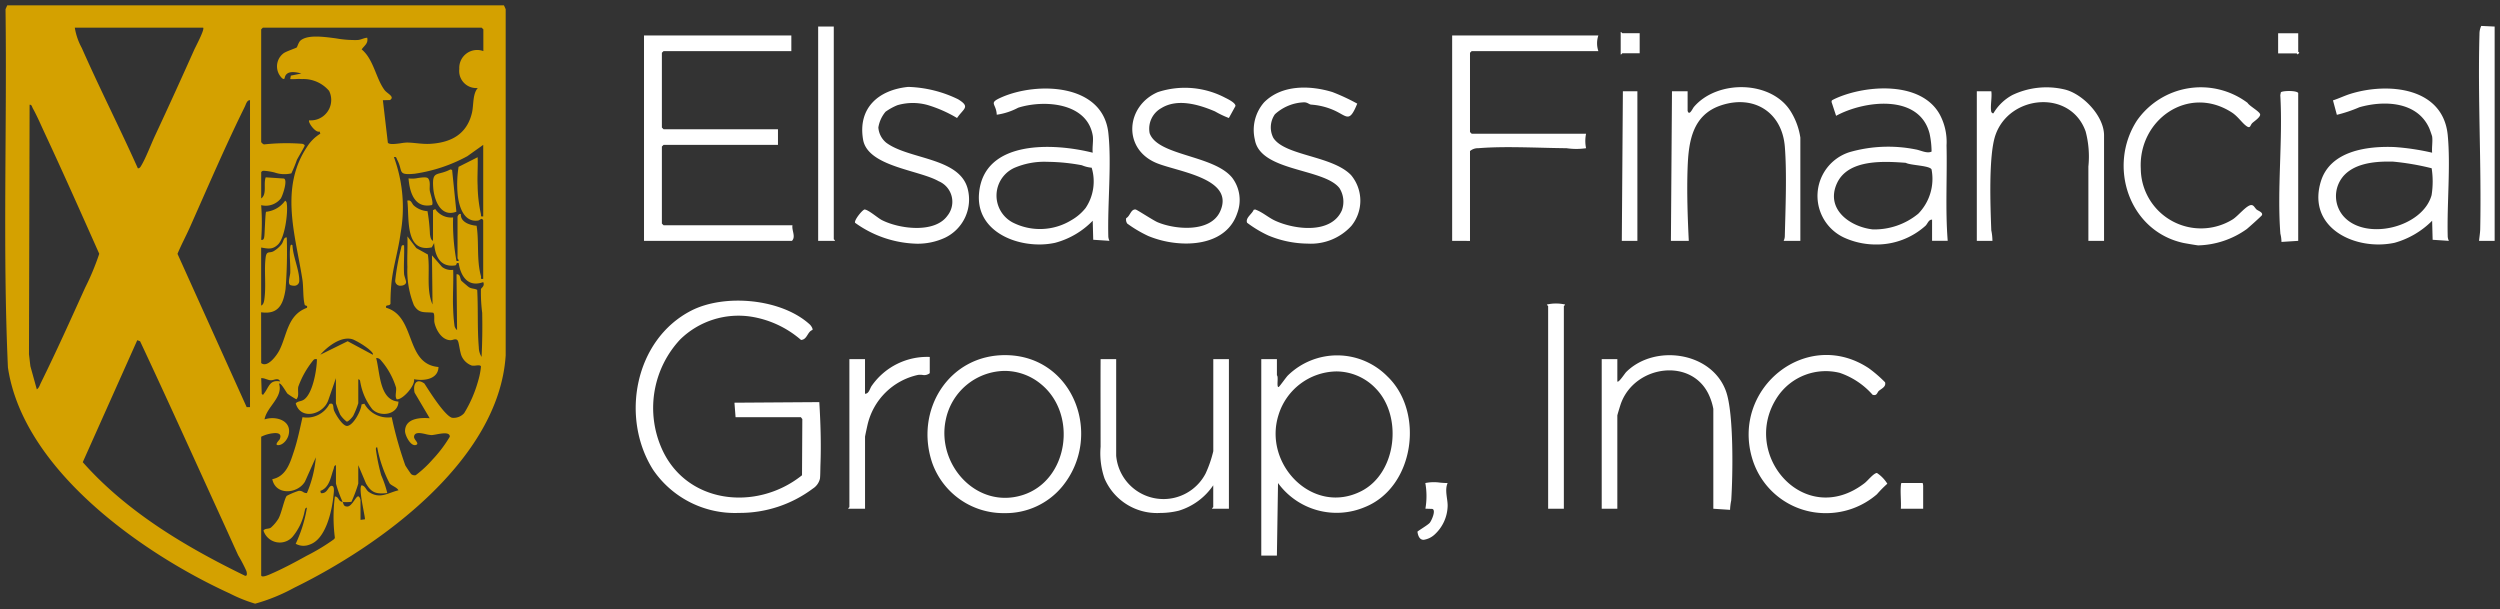
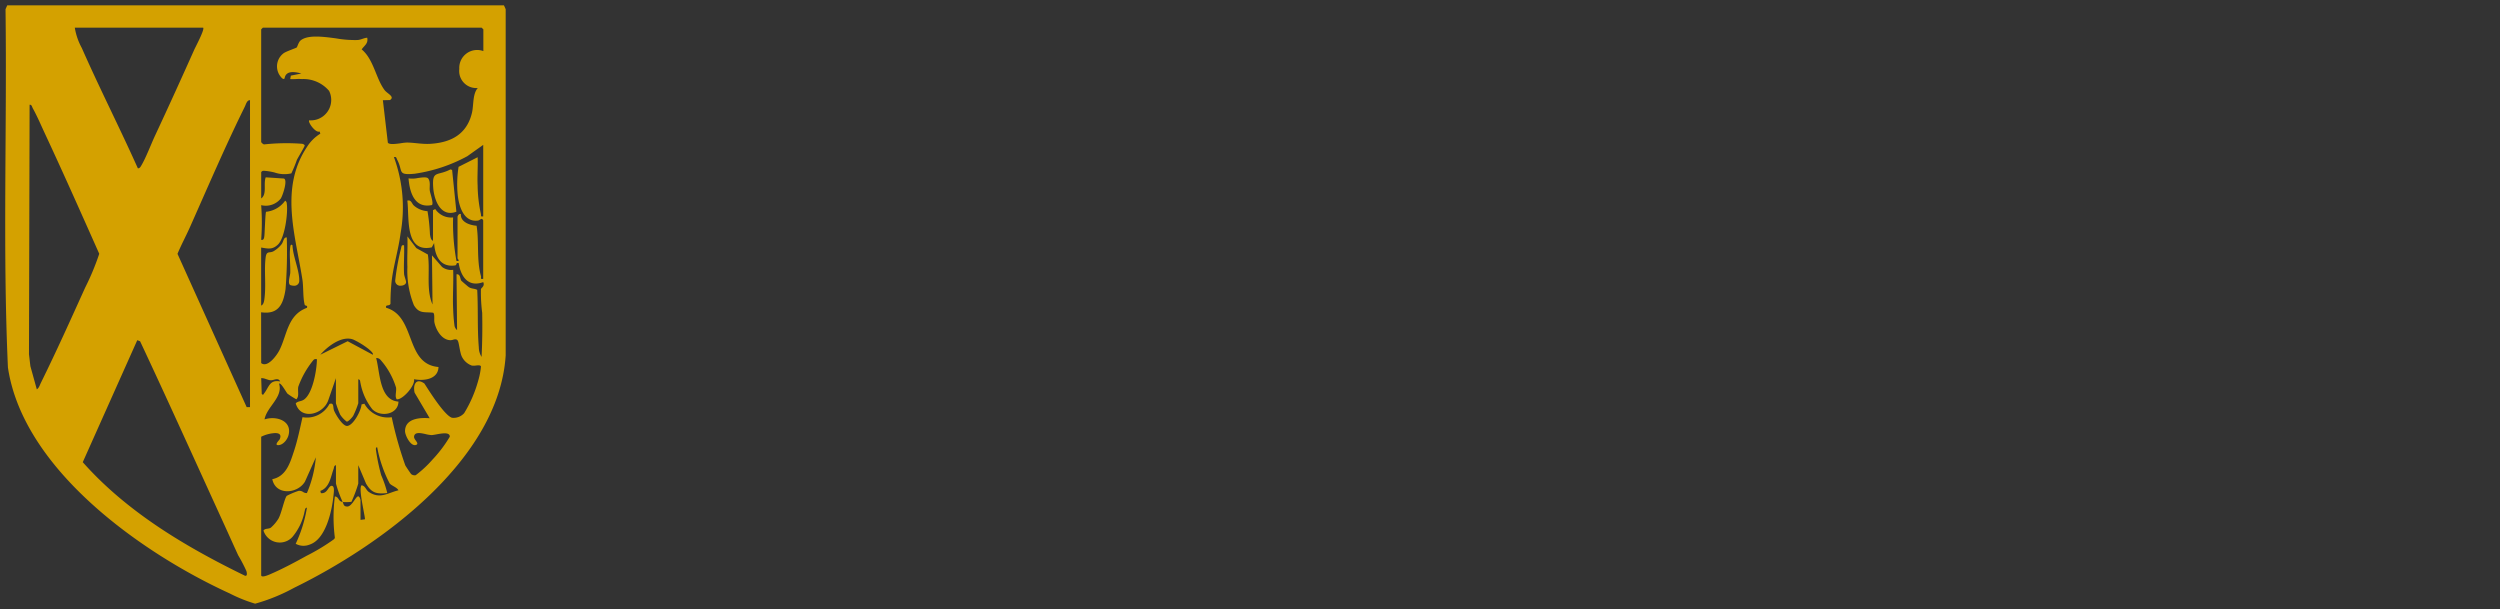
<svg xmlns="http://www.w3.org/2000/svg" width="233.989" height="57.001" viewBox="0 0 233.989 57.001">
  <rect x="0" y="0" width="233.989" height="57.001" fill="#333333" stroke="none" />
  <g id="Elsass_Financial_Logo" data-name="Elsass Financial Logo" transform="translate(-5372.511 -7155.5)">
-     <path id="Path_669" data-name="Path 669" d="M58.551,49.577V31.19h1.463V32.7c.175.142-.062,1.12.157,1.1.07-.007.7-.923.885-1.1a6.6,6.6,0,0,1,9.3.105c3.492,3.34,2.526,10.359-2.092,12.223a6.784,6.784,0,0,1-8.146-2.244l-.105,6.791ZM60.166,36.41c-1.467,4.622,3.228,9.449,7.755,7.128,3.318-1.7,3.867-7.009,1.354-9.594a5.114,5.114,0,0,0-3.71-1.606A5.762,5.762,0,0,0,60.166,36.41Zm13,10.936c.011-.071.991-.633,1.16-.848s.6-1.174.239-1.292l-.653-.022a6.908,6.908,0,0,0-.007-2.4,4.024,4.024,0,0,1,1.372-.039c.237.02.475.041.717.04-.3.659.013,1.494,0,2.135a3.744,3.744,0,0,1-1.257,2.718,1.926,1.926,0,0,1-.989.461C73.469,48.1,73.247,47.9,73.168,47.345ZM27.763,40.928c-1.7-4.95,1.55-10.2,6.934-10.114,6.332.1,9.1,7.615,5.2,12.326A6.855,6.855,0,0,1,34.547,45.6,7.074,7.074,0,0,1,27.763,40.928Zm1.248-4.019c-.851,4.171,2.919,8.355,7.205,7s5.17-7.566,1.718-10.382a5.336,5.336,0,0,0-3.4-1.238A5.71,5.71,0,0,0,29.012,36.909Zm75.458,3.471c-1.858-6.546,5.186-12.159,10.949-8.338a12.261,12.261,0,0,1,1.517,1.312c.115.418-.325.587-.576.8-.17.143-.169.5-.59.37a7.187,7.187,0,0,0-3.074-2.052,5.443,5.443,0,0,0-5.8,2.2c-3.636,5.364,2.474,12.471,8.125,8.12.3-.233.846-.937,1.155-.949a3.306,3.306,0,0,1,.972,1.005,11.053,11.053,0,0,0-.974.988,7.269,7.269,0,0,1-4.749,1.766A7.161,7.161,0,0,1,104.469,40.38ZM43.881,42.36a7.223,7.223,0,0,1-.369-2.965c0-2.735-.013-5.472,0-8.205H44.97v9.037A4.445,4.445,0,0,0,53.336,41.9a10.926,10.926,0,0,0,.724-2.1V31.19h1.462v14H53.955c-.028-.077.1-.125.1-.157V42.995a5.99,5.99,0,0,1-3.215,2.375,7.388,7.388,0,0,1-1.759.215A5.338,5.338,0,0,1,43.881,42.36ZM1.63,41.547c-3.091-4.886-1.719-12.17,3.55-14.89,3.136-1.618,8.473-1.138,11.117,1.291.1.088.312.391.245.511-.48.163-.482.9-1.067.933a9.376,9.376,0,0,0-4.613-2.171,7.8,7.8,0,0,0-6.7,2.125,9.389,9.389,0,0,0-1.832,9.96c2.206,5.434,8.932,6.2,13.236,2.75l.029-5.255-.134-.178H9.347l-.105-1.358,7.942-.055c.117,1.921.18,3.922.108,5.857-.014.37-.009.992-.046,1.3a1.5,1.5,0,0,1-.664.935,11.41,11.41,0,0,1-6.92,2.278A9.264,9.264,0,0,1,1.63,41.547Zm99.231,3.643V35.84a5.578,5.578,0,0,0-.337-1.127c-1.529-3.721-6.986-3.024-8.311.627-.053.143-.337,1.067-.337,1.126V45.19H90.414v-14h1.463V33.28c.125.144.7-.76.832-.89,2.664-2.647,8.04-1.89,9.348,1.834.727,2.071.634,7.834.479,10.186a5.517,5.517,0,0,0-.11.884Zm17.551,0c.042-.7-.059-1.453,0-2.141,0-.061.02-.247.06-.271h1.971c.032.018.058.229.058.27v2.141Zm-33.012,0V26.228c0-.031-.156-.115-.1-.156a3.849,3.849,0,0,1,1.671,0c.05.04-.1.133-.1.156V45.189Zm-65.5,0c-.028-.077.1-.124.1-.157V31.19h1.462V34.43c.39-.005.438-.494.644-.768a6.319,6.319,0,0,1,5.416-2.68V32.5a.818.818,0,0,1-.7.162,1.849,1.849,0,0,0-.387,0A6.2,6.2,0,0,0,21.7,37.328c-.035.149-.235,1.066-.235,1.122v6.738Zm125-24.869c-5.128-1.083-7.171-7.194-4.382-11.477A7.3,7.3,0,0,1,150.863,7.2c.15.283,1.132.809,1.176,1.073s-.55.647-.727.814c-.223.209-.162.576-.575.271s-.79-.9-1.349-1.259c-4.07-2.629-8.76.688-8.519,5.272a5.637,5.637,0,0,0,8.6,4.739c.491-.305,1.255-1.278,1.7-1.34.266-.037.351.243.539.414.131.119.622.26.5.53-.041.086-1.277,1.189-1.42,1.3a8.175,8.175,0,0,1-4.546,1.527C146.163,20.541,145.039,20.35,144.9,20.32Zm-31.782-.5a4.3,4.3,0,0,1,.491-8.007,13.086,13.086,0,0,1,6.2-.253c.47.082,1.06.414,1.479.2a8.164,8.164,0,0,0-.191-1.7c-.973-3.739-6.128-3.077-8.745-1.647l-.43-1.307.032-.136a3.844,3.844,0,0,1,.379-.194c2.834-1.268,7.971-1.63,9.715,1.5a5.443,5.443,0,0,1,.641,2.9c.069,2.974-.124,5.979.109,8.936h-1.463V18.132c-.332-.014-.412.385-.623.579a6.836,6.836,0,0,1-4.627,1.747A7.187,7.187,0,0,1,113.118,19.821Zm-.713-5.031c-1.027,2.372,1.235,4.009,3.369,4.255a6.456,6.456,0,0,0,4.272-1.472,4.67,4.67,0,0,0,1.239-4.143c-.185-.373-1.976-.372-2.412-.617-.551-.041-1.188-.084-1.847-.084C115.172,12.728,113.149,13.073,112.406,14.79Zm-80.272.9c.432-5.081,7.03-4.735,10.642-3.824-.059-.493.083-1.152,0-1.62C42.232,7.15,38.193,6.9,35.8,7.655a6.13,6.13,0,0,1-2.008.657c-.042-1.074-.818-1.067.419-1.618,3.343-1.487,9.529-1.324,10.028,3.34.31,2.9-.082,6.6-.006,9.618a1.015,1.015,0,0,0,.11.463l-1.521-.1-.047-1.782A7.631,7.631,0,0,1,39.252,20.3a6.943,6.943,0,0,1-1.481.155C34.957,20.456,31.862,18.882,32.134,15.688Zm3.257-2.381a2.85,2.85,0,0,0-.127,5.077,5.627,5.627,0,0,0,5.519-.208,4.63,4.63,0,0,0,1.324-1.131,4.457,4.457,0,0,0,.571-3.776,3.043,3.043,0,0,1-.918-.23,18.121,18.121,0,0,0-3.224-.321A7.1,7.1,0,0,0,35.391,13.307Zm122.332,1.251c.873-2.873,4.338-3.331,6.922-3.222a22.417,22.417,0,0,1,3.495.528c-.048-.475.067-1.057,0-1.516-.01-.069-.224-.67-.27-.773-1.12-2.5-4.2-2.632-6.541-1.965a13.012,13.012,0,0,1-2.107.709l-.364-1.353c.551-.175,1.083-.438,1.634-.61,3.491-1.088,8.687-.643,9.11,3.889.272,2.914-.08,6.4-.005,9.407a1.021,1.021,0,0,0,.11.463l-1.521-.1-.047-1.783a7.974,7.974,0,0,1-3.523,2.066,7.293,7.293,0,0,1-1.5.155C159.835,20.456,156.579,18.321,157.722,14.557Zm2.063-.445a2.87,2.87,0,0,0,.032,3.67c2.052,2.392,7.434,1.092,8.27-1.949a8.062,8.062,0,0,0,.006-2.514,23.9,23.9,0,0,0-3.658-.625c-.117,0-.237,0-.358,0C162.564,12.691,160.781,12.918,159.785,14.112ZM20.535,18.428c-.116-.215.611-1.143.876-1.248.369.015,1.228.788,1.631.994,1.618.823,4.914,1.264,6.119-.391a2.085,2.085,0,0,0-.808-3.249c-1.851-1.059-6.647-1.373-7.072-3.9-.5-2.954,1.444-4.645,4.216-4.926a11.405,11.405,0,0,1,4.674,1.155c1.194.731.509.86-.094,1.757a12.19,12.19,0,0,0-2.7-1.2,5.14,5.14,0,0,0-2.883,0,5.434,5.434,0,0,0-1.11.613,3.038,3.038,0,0,0-.673,1.477,2.036,2.036,0,0,0,.72,1.407c2.09,1.585,6.8,1.378,7.624,4.263a3.969,3.969,0,0,1-2.1,4.642,6.068,6.068,0,0,1-2.648.562A10.289,10.289,0,0,1,20.535,18.428ZM59.21,19.614a10.839,10.839,0,0,1-1.988-1.193c-.173-.465.482-.823.617-1.21l.137-.031c.693.243,1.219.752,1.883,1.055,1.839.838,5.244,1.265,6.234-.972a2.37,2.37,0,0,0-.226-2.084c-1.457-1.876-7.422-1.535-7.918-4.542a3.922,3.922,0,0,1,.859-3.476c1.652-1.674,4.3-1.615,6.407-.969a19.105,19.105,0,0,1,2.319,1.082c-.765,1.865-.93,1.163-2.226.6a6.332,6.332,0,0,0-2.1-.509c-.2-.029-.306-.2-.628-.215a4.256,4.256,0,0,0-2.754,1.121,2.147,2.147,0,0,0-.147,2.206c1.085,1.691,5.511,1.652,7.275,3.486a3.735,3.735,0,0,1,.026,4.758,5.127,5.127,0,0,1-4.083,1.654A9.754,9.754,0,0,1,59.21,19.614Zm-11.229.052A11.643,11.643,0,0,1,46.008,18.5a.639.639,0,0,1-.1-.509c.365-.181.434-.858.883-.81.118.014,1.664,1.029,2.056,1.193,1.673.7,4.951.981,5.854-1.013,1.439-3.178-4.2-3.723-6.1-4.59-3.047-1.39-2.686-5.3.265-6.575a8.114,8.114,0,0,1,6.306.525c.233.114,1.007.492.96.782l-.615,1.117A9,9,0,0,1,54.217,8c-1.508-.645-3.509-1.236-5.014-.31a2.205,2.205,0,0,0-1.1,2.354c.761,2.133,6.013,2.031,7.733,4.175a3.457,3.457,0,0,1,.472,3.289c-.689,2.094-2.71,2.859-4.794,2.859A9.443,9.443,0,0,1,47.981,19.666Zm105.952-.229c-.32-4.178.241-8.74-.006-12.958l.051-.263c.1-.149,1.444-.2,1.625.058V20.117l-1.566.1A3.369,3.369,0,0,0,153.932,19.436Zm18.595.68c.034-.347.1-.746.11-1.092.123-6.078-.239-12.2-.069-18.269A1.794,1.794,0,0,1,172.733,0l1.256.059V20.117Zm-36.564,0q0-3.474,0-6.952a9.146,9.146,0,0,0-.257-3.287c-1.4-3.954-7.124-3.449-8.439.336-.663,1.908-.472,6.723-.392,8.915a4.915,4.915,0,0,1,.108.988h-1.462v-14h1.357c.088.538-.12,1.452,0,1.933.007.028.154.2.21.106a4.579,4.579,0,0,1,1.761-1.687,7.392,7.392,0,0,1,4.844-.532c1.685.368,3.737,2.455,3.737,4.306v9.873Zm-43.669,0,.1-14h1.358v14Zm-15.879,0V.895H90.1a2.3,2.3,0,0,0,0,1.462H78.243l-.157.157V9.932l.157.157H88.951a3.284,3.284,0,0,0,0,1.357,6.232,6.232,0,0,1-1.825,0c-2.568-.021-5.765-.209-8.26,0a1.136,1.136,0,0,0-.78.266v8.41Zm-59.339,0V.059h1.462v19.9c0,.031.132.08.1.157Zm-16.3,0V.895h13.79V2.357H2.608l-.158.157v7l.158.157H13.316v1.462H2.608l-.158.157V18.5l.158.157H14.674c-.088.483.336,1.067-.052,1.462Zm106.664,0a1.034,1.034,0,0,0,.111-.463c.063-2.531.2-5.9,0-8.367-.267-3.215-2.893-4.866-5.954-3.857-2.69.887-3.055,3.371-3.144,5.841-.081,2.271,0,4.587.11,6.847H96.891l.1-14h1.463V7.946c.15.526.469-.221.584-.357,2.211-2.6,7.34-2.5,9.109.482a6.449,6.449,0,0,1,.859,2.382v9.663ZM92.191,2.67V.581c.04-.051.133.1.156.1h1.62v1.88h-1.62c-.019,0-.091.114-.136.114A.024.024,0,0,1,92.191,2.67Zm63.256-.1h-1.723V.686h1.88V2.409c0,.038.171.085.054.157l-.106.1C155.511,2.665,155.48,2.566,155.446,2.566Z" transform="translate(5432.01 7157.926)" fill="#fff" stroke="rgba(0,0,0,0)" stroke-width="1" />
    <path id="Path_668" data-name="Path 668" d="M23.386,56a13.873,13.873,0,0,1-2.374-.956C12.867,51.323,1.674,43.484.253,33.889-.248,22.74.175,11.533.028.361L.19,0H46.679l.162.361V32.756c-.624,9.822-11.762,17.83-19.814,21.765A17.161,17.161,0,0,1,23.4,56Zm.571-15.623V53.331c0,.331.894-.111,1.067-.186,1.024-.447,2.2-1.078,3.182-1.624a18.978,18.978,0,0,0,2.542-1.535c.053-.06.115-.1.1-.2a15.183,15.183,0,0,1,.006-3.823c.411.05.274.447.731.522.1.246.1.437.464.423.39-.034.723-.851.947-.944.167-.069.259.324.259.364v1.829l.419-.055c-.028-.5-.644-2.947-.313-3.184.351.065.41.455.675.63,1.043.691,1.76.087,2.77-.159-.15-.292-.7-.448-.832-.658a11.326,11.326,0,0,1-.658-1.508,11.8,11.8,0,0,1-.5-1.855c-.174-.031-.117.258-.1.365a18.165,18.165,0,0,0,.474,2.242,10.3,10.3,0,0,1,.571,1.675c-1.013.1-1.466,0-1.988-.885l-.729-1.726v1.724a12.709,12.709,0,0,1-.642,1.707,4.481,4.481,0,0,1-.82.016,11.412,11.412,0,0,1-.627-1.723V43.042c-.2.032-.172.22-.221.354-.275.74-.365,1.725-1.24,2.051l.051.208c.608.077.678-.638.988-.684.324-.019.221.592.2.827-.131,1.418-.695,4.155-2.227,4.667a1.519,1.519,0,0,1-1.319-.069,12.662,12.662,0,0,0,1.052-3.383c-.2.032-.171.22-.22.353a5.312,5.312,0,0,1-1.148,2.4,1.6,1.6,0,0,1-2.7-.608c.164-.233.436-.122.68-.263a3.691,3.691,0,0,0,.719-.848c.29-.5.566-1.913.785-2.141a7.194,7.194,0,0,1,1.112-.466.6.6,0,0,1,.4.1.6.6,0,0,0,.371.107,10.9,10.9,0,0,0,.835-3.343l-1.018,2.271c-.7,1.164-2.745,1.317-3.058-.226,1.313-.268,1.672-1.544,2.043-2.669.327-.989.553-2.112.785-3.133a2.381,2.381,0,0,0,2.52-1.238c.454-.16.312.319.436.625.149.368.82,1.495,1.247,1.431.582-.086,1.292-1.458,1.321-2.014l.266-.066a2.511,2.511,0,0,0,2.56,1.263,35.35,35.35,0,0,0,1.269,4.505c.036.077.516.795.556.824a.512.512,0,0,0,.419.1,10.388,10.388,0,0,0,1.574-1.464,12.085,12.085,0,0,0,1.619-2.144c0-.6-1.317-.147-1.724-.147a3.028,3.028,0,0,1-.548-.094c-.483-.109-1.034-.217-1.076.247-.027.286.582.664.156.777-.48.126-1-.9-1-1.306.014-1.193,1.409-1.277,2.31-1.2l-1.417-2.4c-.161-.743.139-1.418.923-.846.436.678,1.879,2.988,2.579,3.2a1.311,1.311,0,0,0,1.144-.437A11.826,11.826,0,0,0,44.277,35.1a6.684,6.684,0,0,0,.25-1.294c-.039-.141-.248-.118-.472-.095a1.4,1.4,0,0,1-.382.006,1.666,1.666,0,0,1-.936-.842c-.19-.38-.257-1.314-.387-1.5-.117-.165-.275-.12-.441-.075a.87.87,0,0,1-.246.042c-.807-.027-1.339-.944-1.49-1.653-.055-.258.052-.8-.122-.922-.837-.088-1.308.113-1.8-.7a8.676,8.676,0,0,1-.609-3.569c-.037-.955.036-1.921,0-2.876l.835,1.1,1.08.6c.232,1.512-.185,3.257.436,4.676l-.052-4.6.947,1.089a1.393,1.393,0,0,0,1.038.268c.045,1.231-.062,2.478,0,3.708a14.991,14.991,0,0,0,.127,1.545.717.717,0,0,0,.238.388l-.052-5.223c.379-.043.323.424.449.6.027.036.65.568.7.6.286.178.517.113.787.258.1,1.79,0,3.6.151,5.386a1.751,1.751,0,0,0,.259.889c.068-1.369.086-2.758.057-4.13a14.831,14.831,0,0,1-.118-2.2c.021-.155.386-.27.217-.671-1.42.516-2.1-.531-2.3-1.777-.311-.076-.107.185-.356.218-1.385.181-1.867-.9-1.941-2.1l-.22.406c-2.546.54-2.091-2.774-2.287-4.376.392-.09.4.285.623.474a2.12,2.12,0,0,0,1.263.514,17.043,17.043,0,0,1,.23,2.171c.032.19.071.531.286.6V19.17l.21-.105a1.787,1.787,0,0,0,1.67.786,19.448,19.448,0,0,0,.315,4.073c.406.049.1-.17.1-.261V19.8c0-.083.139-.35.313-.262-.05.755.851,1.043,1.47,1.09.245,1.513-.014,3.2.41,4.714.047.166-.113.309.209.255l0-5.477c-.168-.3-.274,0-.489.024-1.421.193-1.841-1.541-1.916-2.637a10.391,10.391,0,0,1,.1-2.392l1.785-.9c.037.886-.046,1.784,0,2.668a13.146,13.146,0,0,0,.3,2.626c.05.176-.077.292.222.242V13.059l-1.494,1.065a14.718,14.718,0,0,1-4.943,1.639c-1.628.15-1.042-.225-1.609-1.3-.086-.164-.064-.316-.311-.258A13.677,13.677,0,0,1,37,21.353c-.185,1.438-.621,2.865-.814,4.3a19.194,19.194,0,0,0-.128,2.275c-.093.262-.5.034-.406.377,2.831.82,1.736,5.269,4.9,5.545-.029,1.155-1.372,1.327-2.291,1.141.138.586-1.076,1.953-1.617,1.882-.2-.267-.014-.7-.063-1.089A6.967,6.967,0,0,0,35.1,33.152a.485.485,0,0,0-.384-.138c.367,1.323.29,3.951,2.09,4.073-.026,1.212-1.672,1.5-2.445.72a5.59,5.59,0,0,1-1.107-2.444c-.048-.134.007-.328-.21-.365v2.246a8.314,8.314,0,0,1-.482,1.189c-.085.131-.456.553-.6.527a2.586,2.586,0,0,1-.611-.65,11.338,11.338,0,0,1-.4-1.066V34.893l-.711,2.057c-.458,1.357-2.6,1.92-3.049.3.2-.212.469-.167.727-.323.866-.524,1.25-2.842,1.256-3.81-.146-.008-.2-.031-.318.072A8.371,8.371,0,0,0,27.428,35.7c-.074.407.11.885-.18,1.174a7.411,7.411,0,0,1-.827-.526c-.122-.124-.639-1.1-.792-.934.4,1.266-1.155,2.16-1.358,3.342,1.069-.367,2.6.111,2.247,1.467-.1.4-.487.914-.94.94s.077-.482.1-.529c.216-.454-.035-.6-.413-.6A3.265,3.265,0,0,0,23.957,40.378Zm-16.7,2.381c4.129,4.658,9.626,7.922,15.182,10.627.254.064.176-.3.131-.445a14.432,14.432,0,0,0-.77-1.474c-.468-1.024-.922-2.039-1.387-3.055-2.588-5.66-5.146-11.341-7.789-16.97l-.265-.1ZM22.423,9.488c-1.8,3.639-3.485,7.573-5.132,11.269-.373.836-.812,1.652-1.168,2.5L22.6,37.608h.311V8.88h-.025C22.621,8.879,22.526,9.279,22.423,9.488Zm1.535,25.405.05,1.464c.136.177.155.051.248-.069.428-.561.5-1.283,1.478-1.083-.122-.282-.363-.222-.592-.162a1.1,1.1,0,0,1-.286.05c-.267-.009-.557-.2-.844-.2ZM2.281,9.3,2.223,32.651l.132,1.121.6,2.165c.2-.1.284-.407.383-.607,1.427-2.885,2.815-5.974,4.145-8.913A23.673,23.673,0,0,0,8.8,23.254c-1.67-3.75-3.336-7.509-5.074-11.227-.368-.788-.729-1.644-1.151-2.4C2.507,9.5,2.487,9.3,2.3,9.3ZM23.957,33.483c.594.471,1.454-.706,1.711-1.214.719-1.422.741-3.281,2.571-3.959.1-.258-.177-.17-.207-.278-.177-.648-.107-1.671-.219-2.376-.661-4.192-2.143-8.55.443-12.424a3.859,3.859,0,0,1,1.235-1.219l-.063-.205c-.381.175-1.135-.9-.978-1.047a1.912,1.912,0,0,0,1.864-2.753A3.154,3.154,0,0,0,27.769,6.9a4.187,4.187,0,0,0-.582,0c-.173.006-.346.013-.514,0l.062-.322.982-.2c-.576-.154-1.452-.317-1.568.453-.143.248-.513-.338-.563-.462a1.53,1.53,0,0,1,.49-1.9c.236-.162,1.151-.476,1.2-.521.074-.072.175-.506.376-.668.664-.531,2.043-.359,3.32-.187A10.057,10.057,0,0,0,33,3.245c.355-.037.55-.193.882-.214.111.547-.265.724-.52,1.092,1.125.929,1.332,2.731,2.147,3.811.256.339.99.616.5.931l-.662.016.465,3.974c.133.191.7.123,1.183.056a5.1,5.1,0,0,1,.6-.069c.713.007,1.423.166,2.2.119,1.949-.119,3.416-.907,3.889-2.9.172-.725.048-1.763.547-2.326A1.594,1.594,0,0,1,42.5,5.958a1.672,1.672,0,0,1,2.251-1.675V2.246L44.59,2.09H24.114l-.157.157V12.8a.642.642,0,0,0,.257.218,19.331,19.331,0,0,1,3.557-.061c.09,0,.246.086.261.159s-.628,1.127-.735,1.352a12.315,12.315,0,0,1-.517,1.259,2.8,2.8,0,0,1-1.555-.078,5.405,5.405,0,0,0-1.032-.165.249.249,0,0,0-.235.136v2.456c.567-.419.187-1.352.423-1.979l1.7.113c.388.127-.119,1.615-.292,1.873a1.805,1.805,0,0,1-1.834.62,21.138,21.138,0,0,1,0,3.238c.247.076.282-.187.3-.373.037-.334.086-2.144.159-2.246A2.5,2.5,0,0,0,26.2,18.284c.153.1.144.2.162.358.1.868-.2,3.163-.847,3.76-.52.482-.917.373-1.561.267V28.1c.212-.071.277-.394.3-.584.176-1.28-.027-2.651.112-3.857.084-.73.328-.437.726-.633a2.65,2.65,0,0,0,.783-.679c.172-.225.178-.67.477-.62a44.107,44.107,0,0,1-.116,4.846c-.212,1.4-.655,2.39-2.286,2.154ZM34.4,32.7c.122-.117-.337-.492-.427-.565a7.464,7.464,0,0,0-1.39-.852c-1.066-.407-2.414.633-3.092,1.417l2.559-1.263ZM7.168,3.992c1.666,3.784,3.558,7.49,5.246,11.263.184.011.26-.158.338-.289.413-.692.906-1.991,1.281-2.794,1.223-2.614,2.488-5.4,3.666-8.034.129-.287.99-1.894.826-2.047H6.511A5.943,5.943,0,0,0,7.168,3.992ZM36.5,25.768a21.632,21.632,0,0,1,.548-3.02c.043-.193.038-.346.283-.286.037.882-.049,1.779,0,2.661.014.252.213.668.185.825-.033.179-.266.292-.5.292A.464.464,0,0,1,36.5,25.768Zm-9.832.409c-.252-.176,0-.867.011-1.151.023-.752-.1-1.7,0-2.409.018-.145.055-.3.208-.155.033,1,.649,2.351.634,3.3a.457.457,0,0,1-.51.48A1.048,1.048,0,0,1,26.667,26.177Zm13.392-9.109c-.124-1.679.374-1.057,1.609-1.713l.158.05.4,3.909a1.568,1.568,0,0,1-.561.113C40.6,19.426,40.133,18.076,40.059,17.068Zm-2.311-.874a2.37,2.37,0,0,0,.865-.031c.41-.058.819-.115.966.029.263.35.1.8.165,1.193.037.226.38,1.194.188,1.307a2.136,2.136,0,0,1-.434.047C38.22,18.738,37.84,17.369,37.748,16.194Z" transform="translate(5373 7156)" fill="#d4a100" stroke="rgba(0,0,0,0)" stroke-width="1" />
  </g>
</svg>